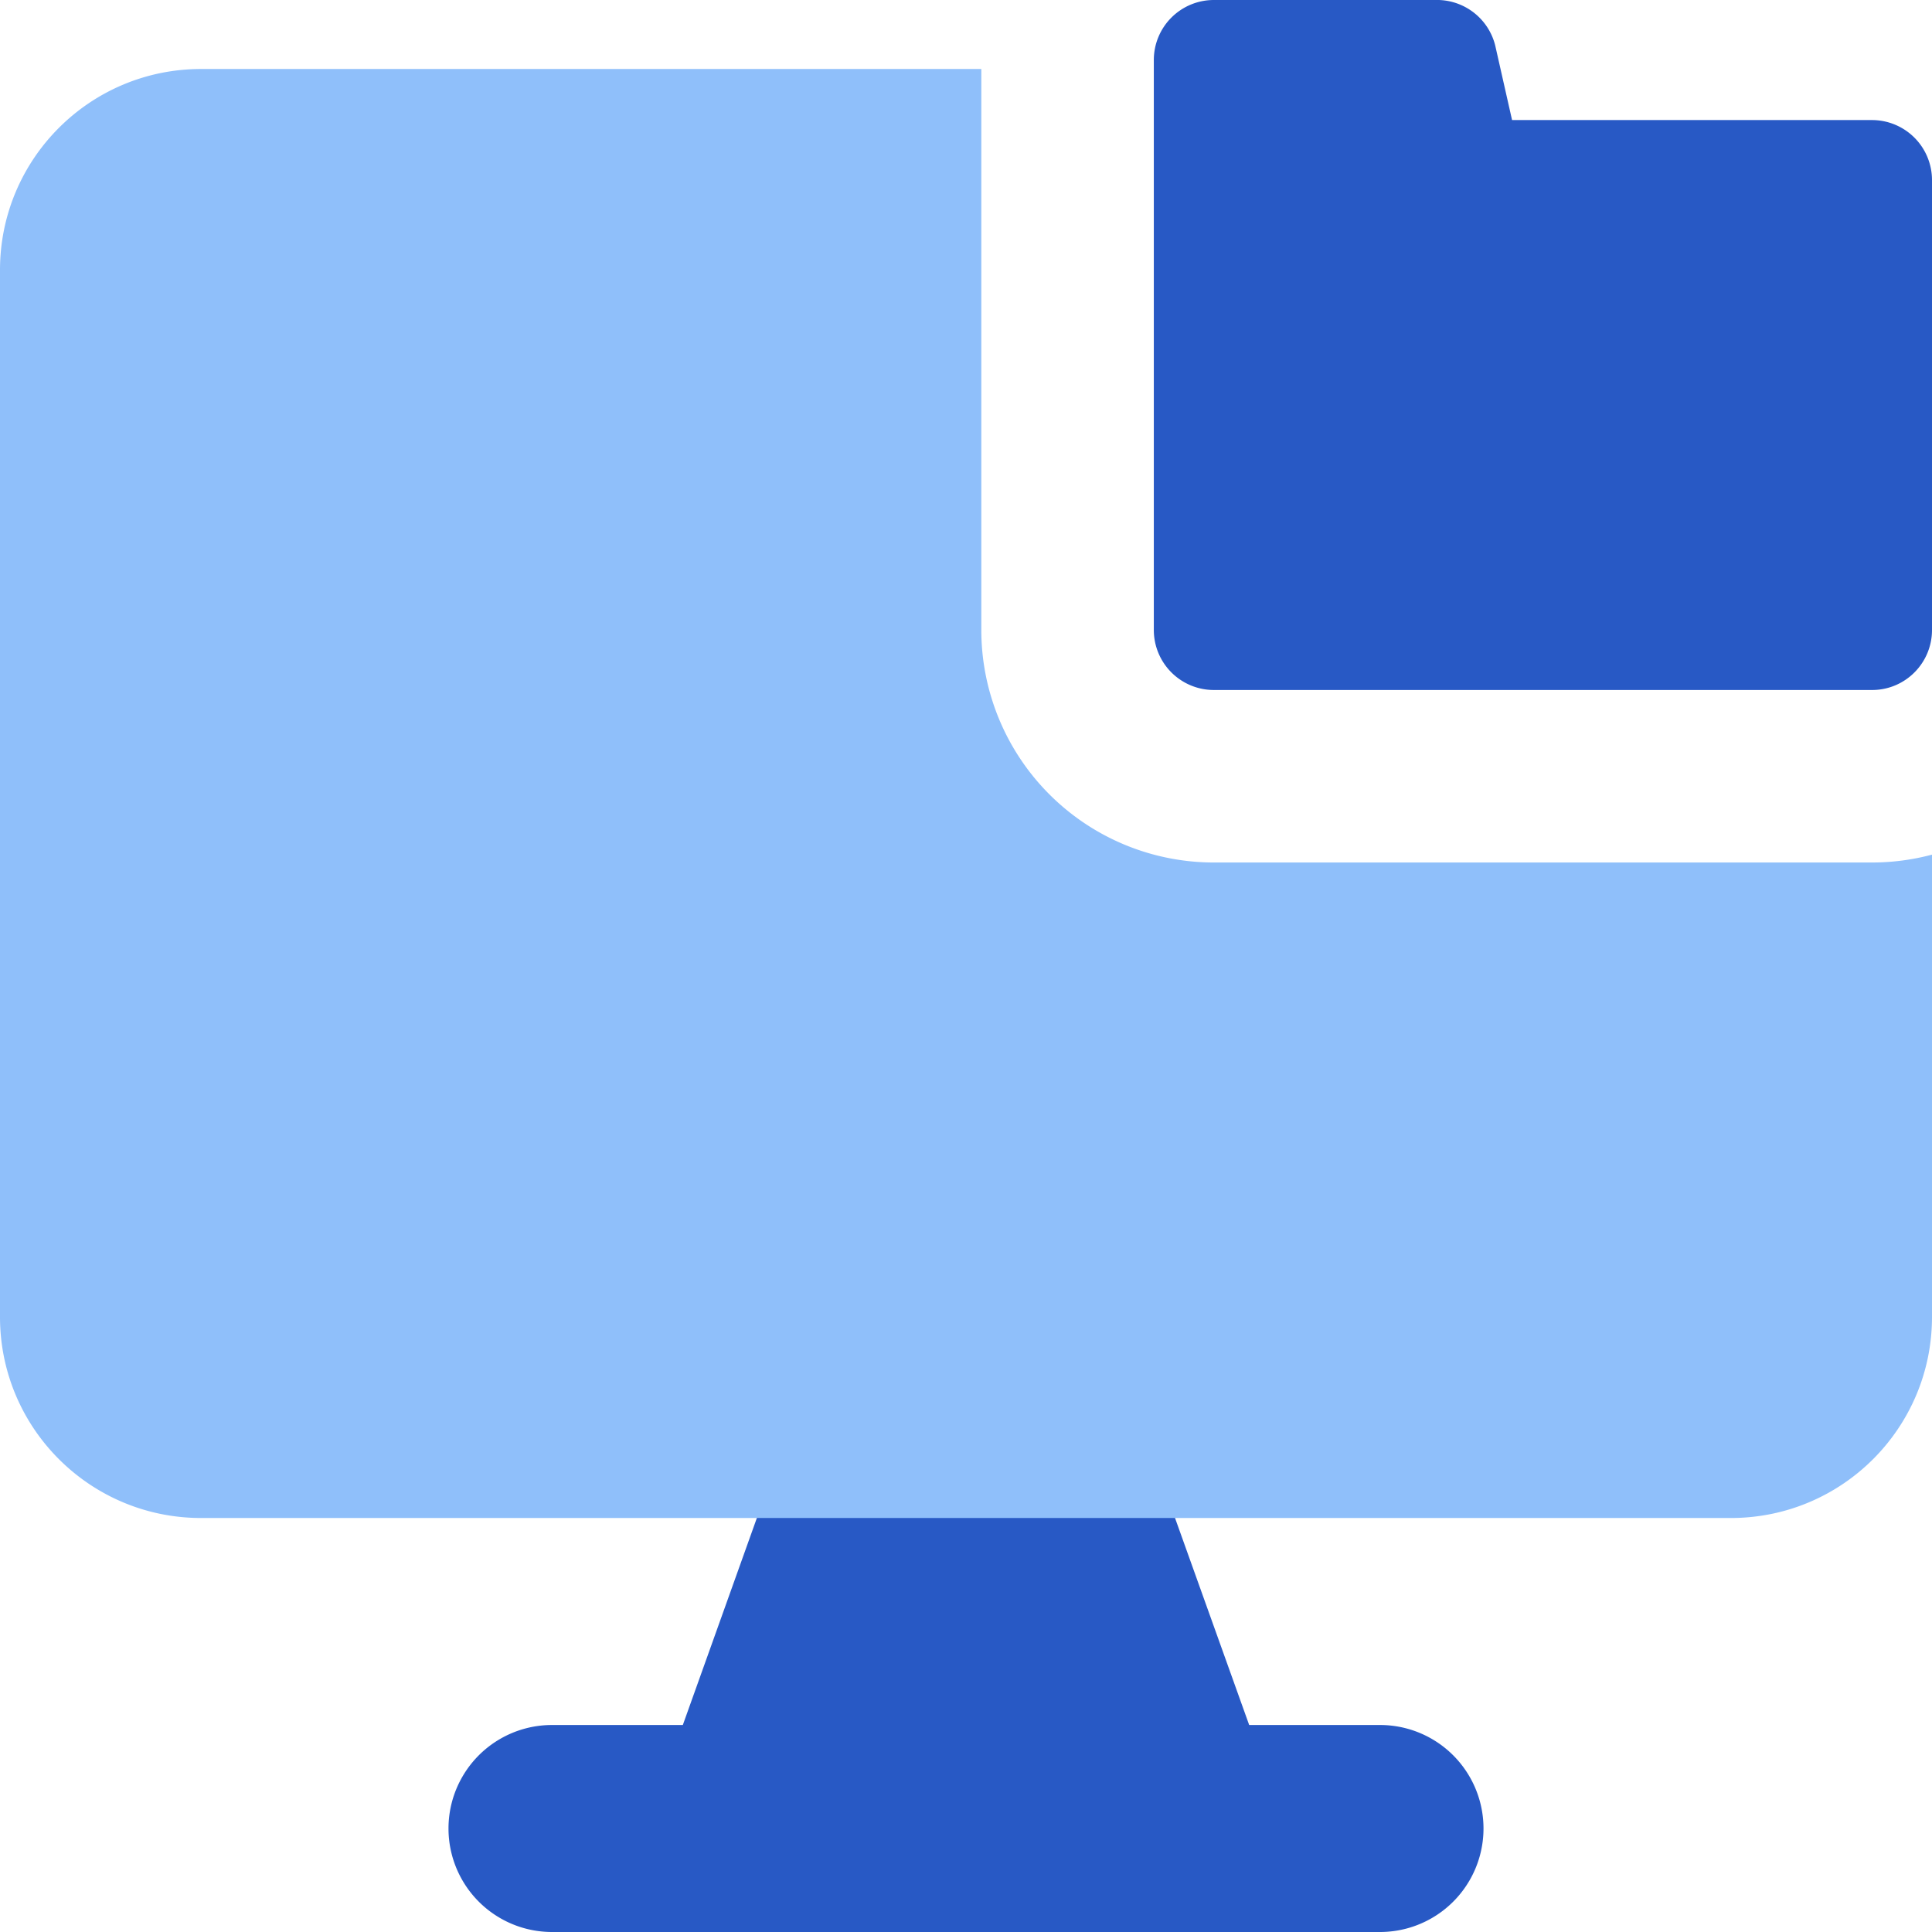
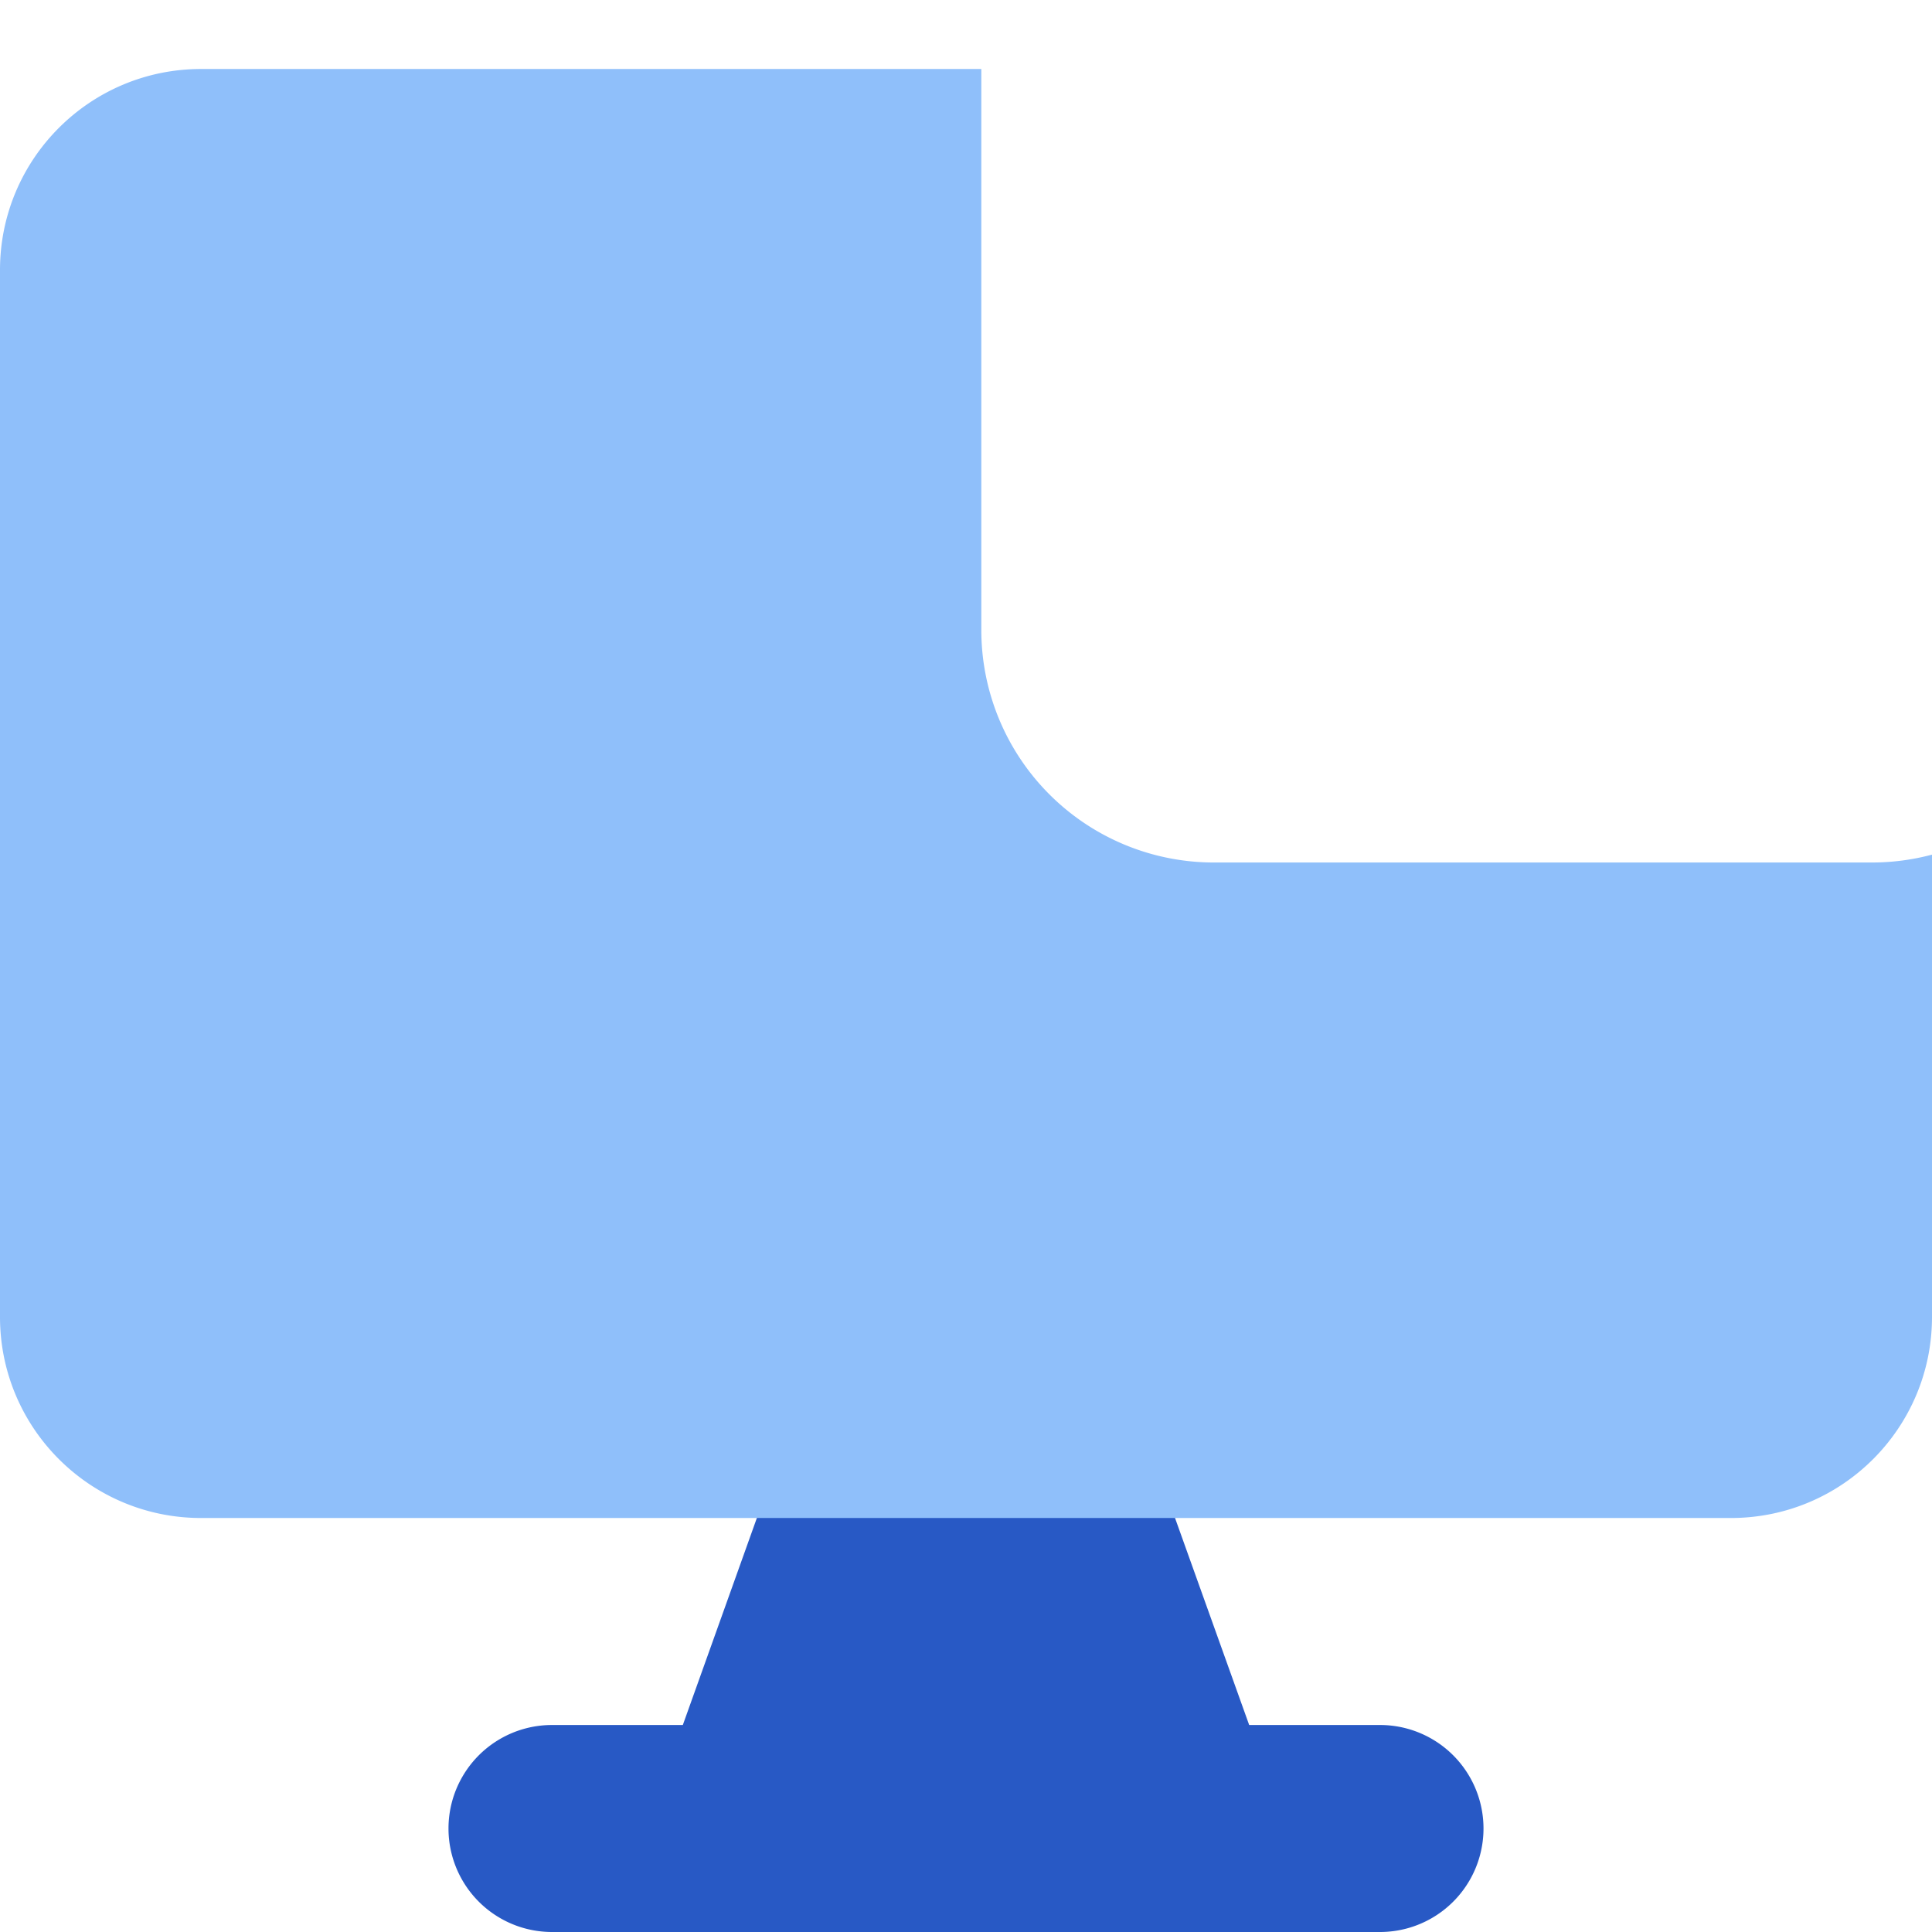
<svg xmlns="http://www.w3.org/2000/svg" fill="none" viewBox="0 0 14 14" id="Local-Storage-Folder--Streamline-Core">
  <desc>
    Local Storage Folder Streamline Icon: https://streamlinehq.com
  </desc>
  <g id="local-storage-folder">
    <path id="Union" fill="#2859c5" fill-rule="evenodd" d="M5.635 10.582a0.5 0.5 0 0 1 0.47 -0.332h1.79a0.5 0.5 0 0 1 0.47 0.332l0.687 1.918H10a0.75 0.75 0 0 1 0 1.5H4a0.75 0.75 0 0 1 0 -1.5h0.948l0.686 -1.918Z" clip-rule="evenodd" stroke-width="1" />
-     <path id="vector" fill="#2859c5" d="M14 4.565c0 0.24 -0.194 0.435 -0.434 0.435h-4.77a0.435 0.435 0 0 1 -0.435 -0.435V0.435A0.435 0.435 0 0 1 8.796 0H10.4a0.435 0.435 0 0 1 0.435 0.33l0.122 0.54h2.608a0.435 0.435 0 0 1 0.435 0.434v3.261Z" stroke-width="1" />
    <path id="Subtract" fill="#8fbffa" fill-rule="evenodd" d="M7.111 0.5H1.457C0.652 0.5 0 1.152 0 1.957v7.586C0 10.348 0.652 11 1.457 11h11.086C13.348 11 14 10.348 14 9.543v-3.35a1.687 1.687 0 0 1 -0.434 0.057h-4.77a1.685 1.685 0 0 1 -1.685 -1.685V0.5Z" clip-rule="evenodd" stroke-width="1" />
  </g>
</svg>